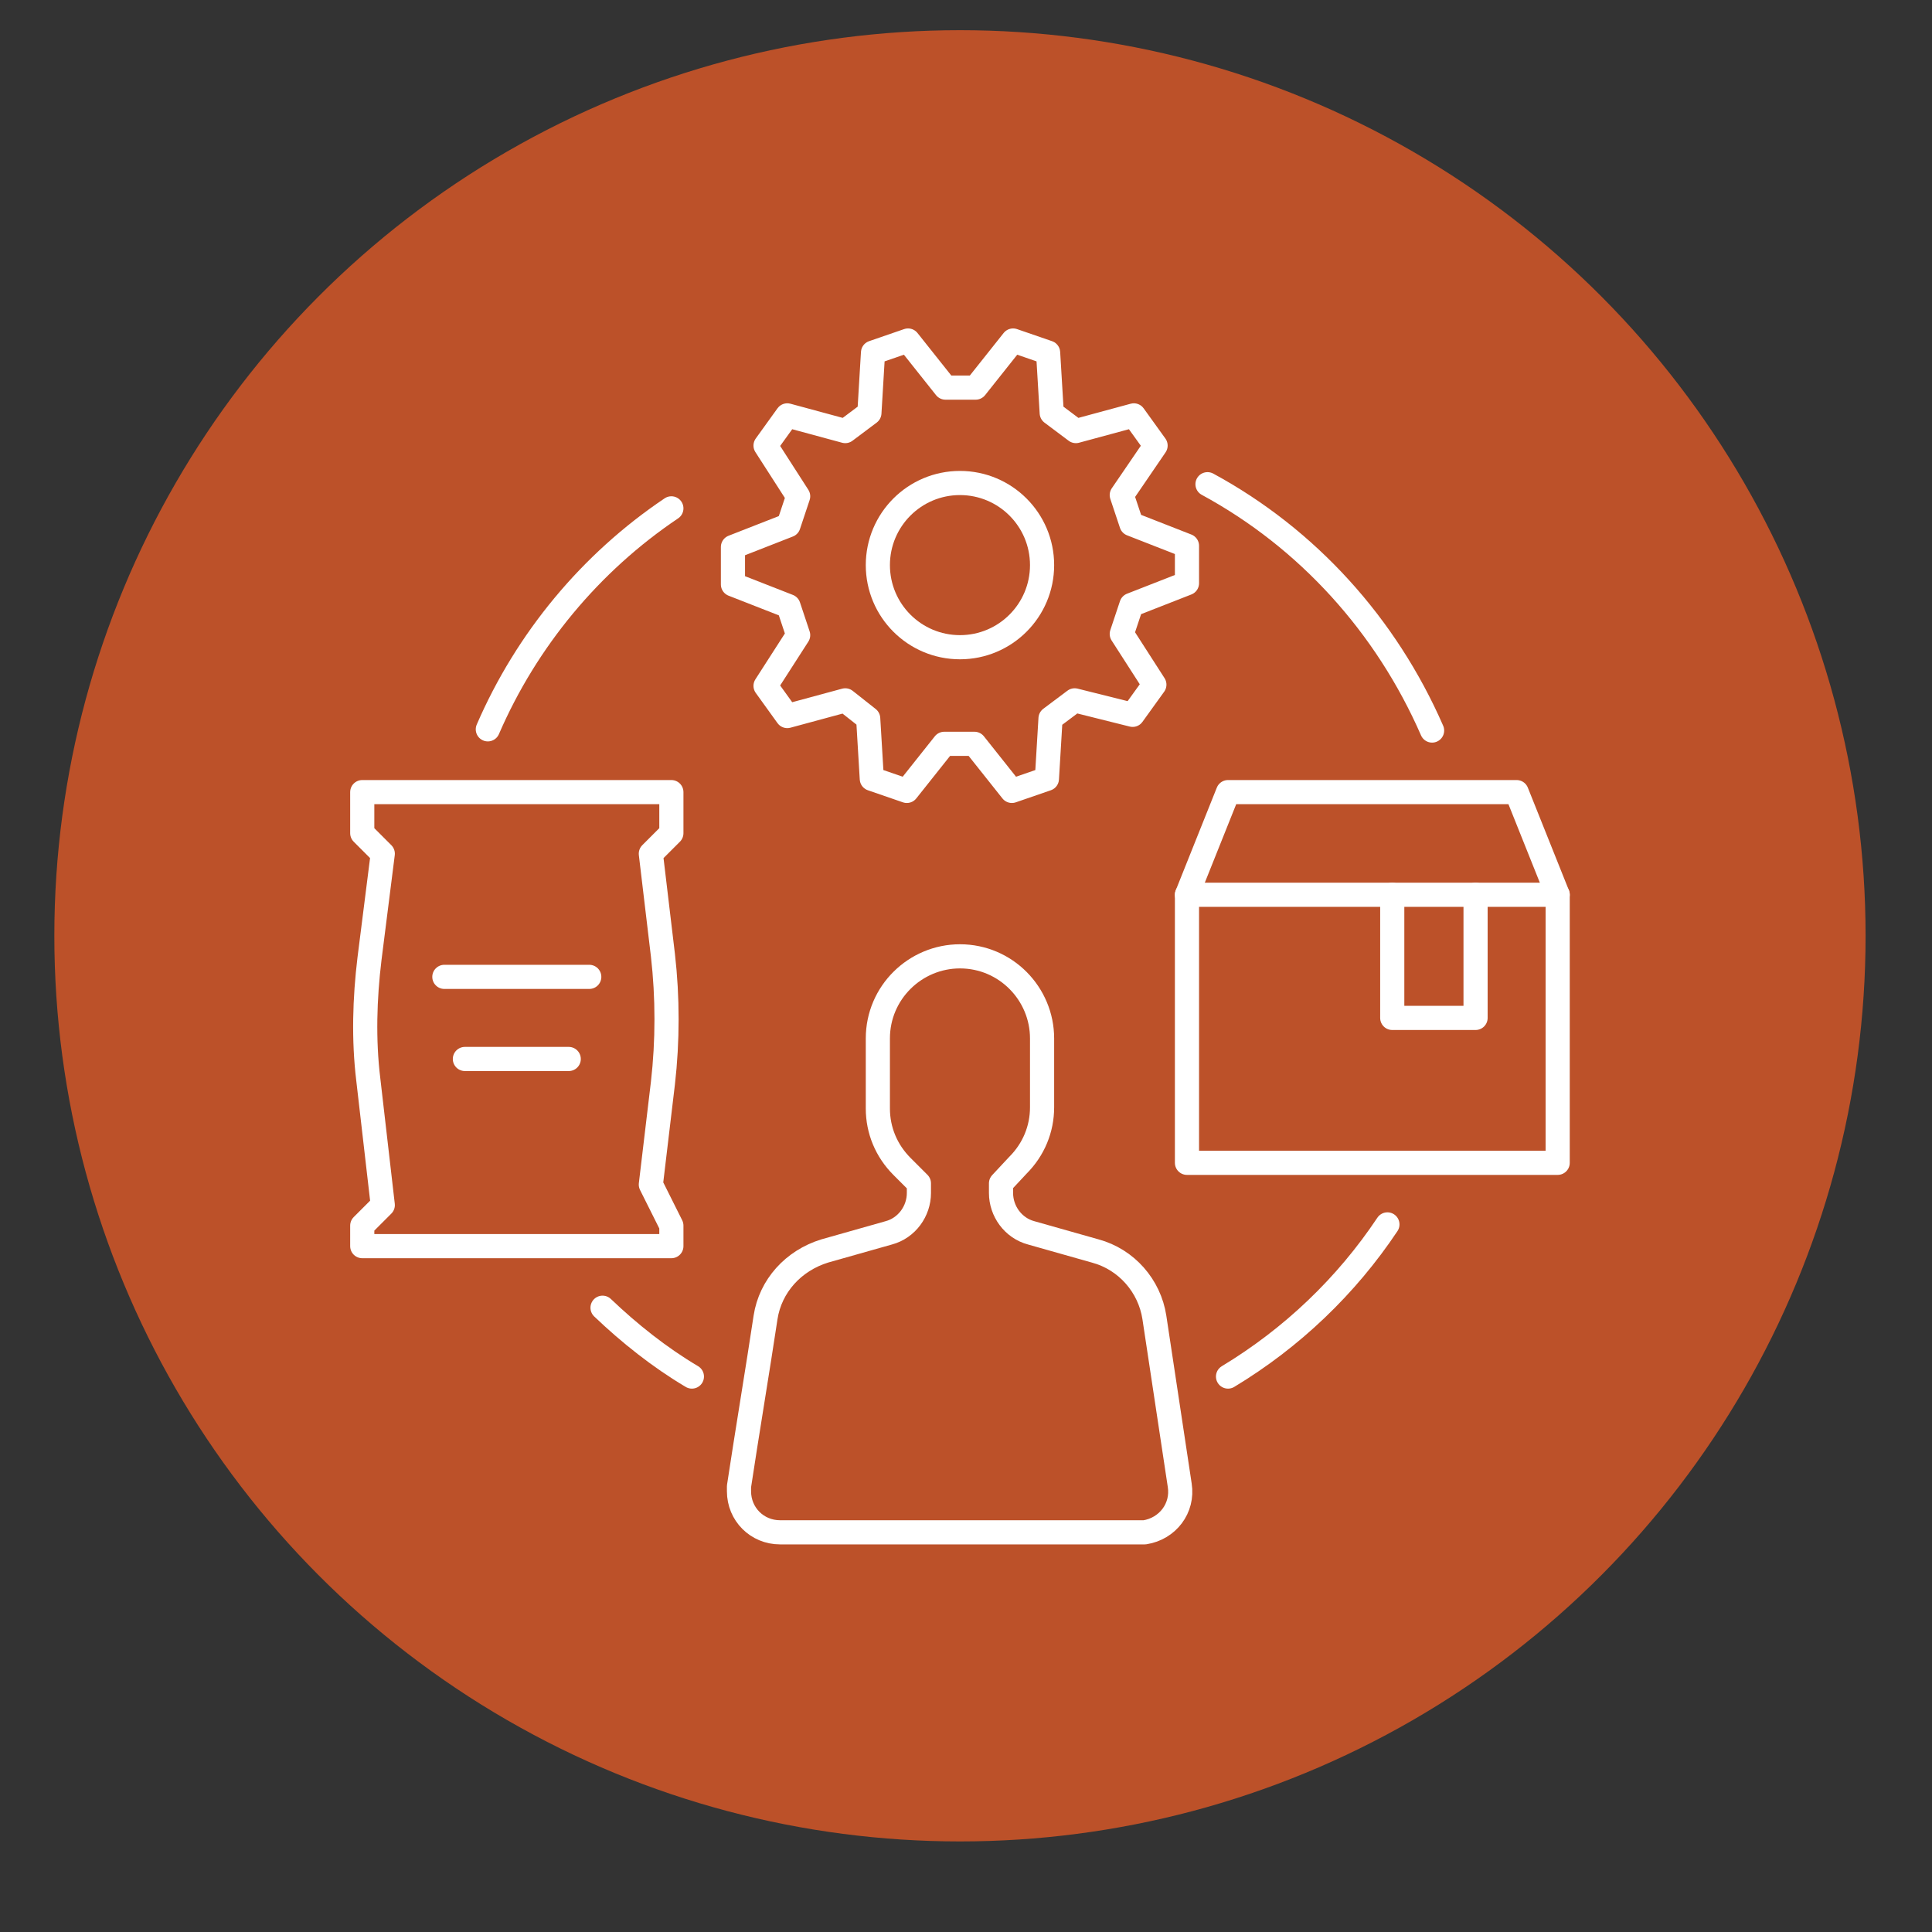
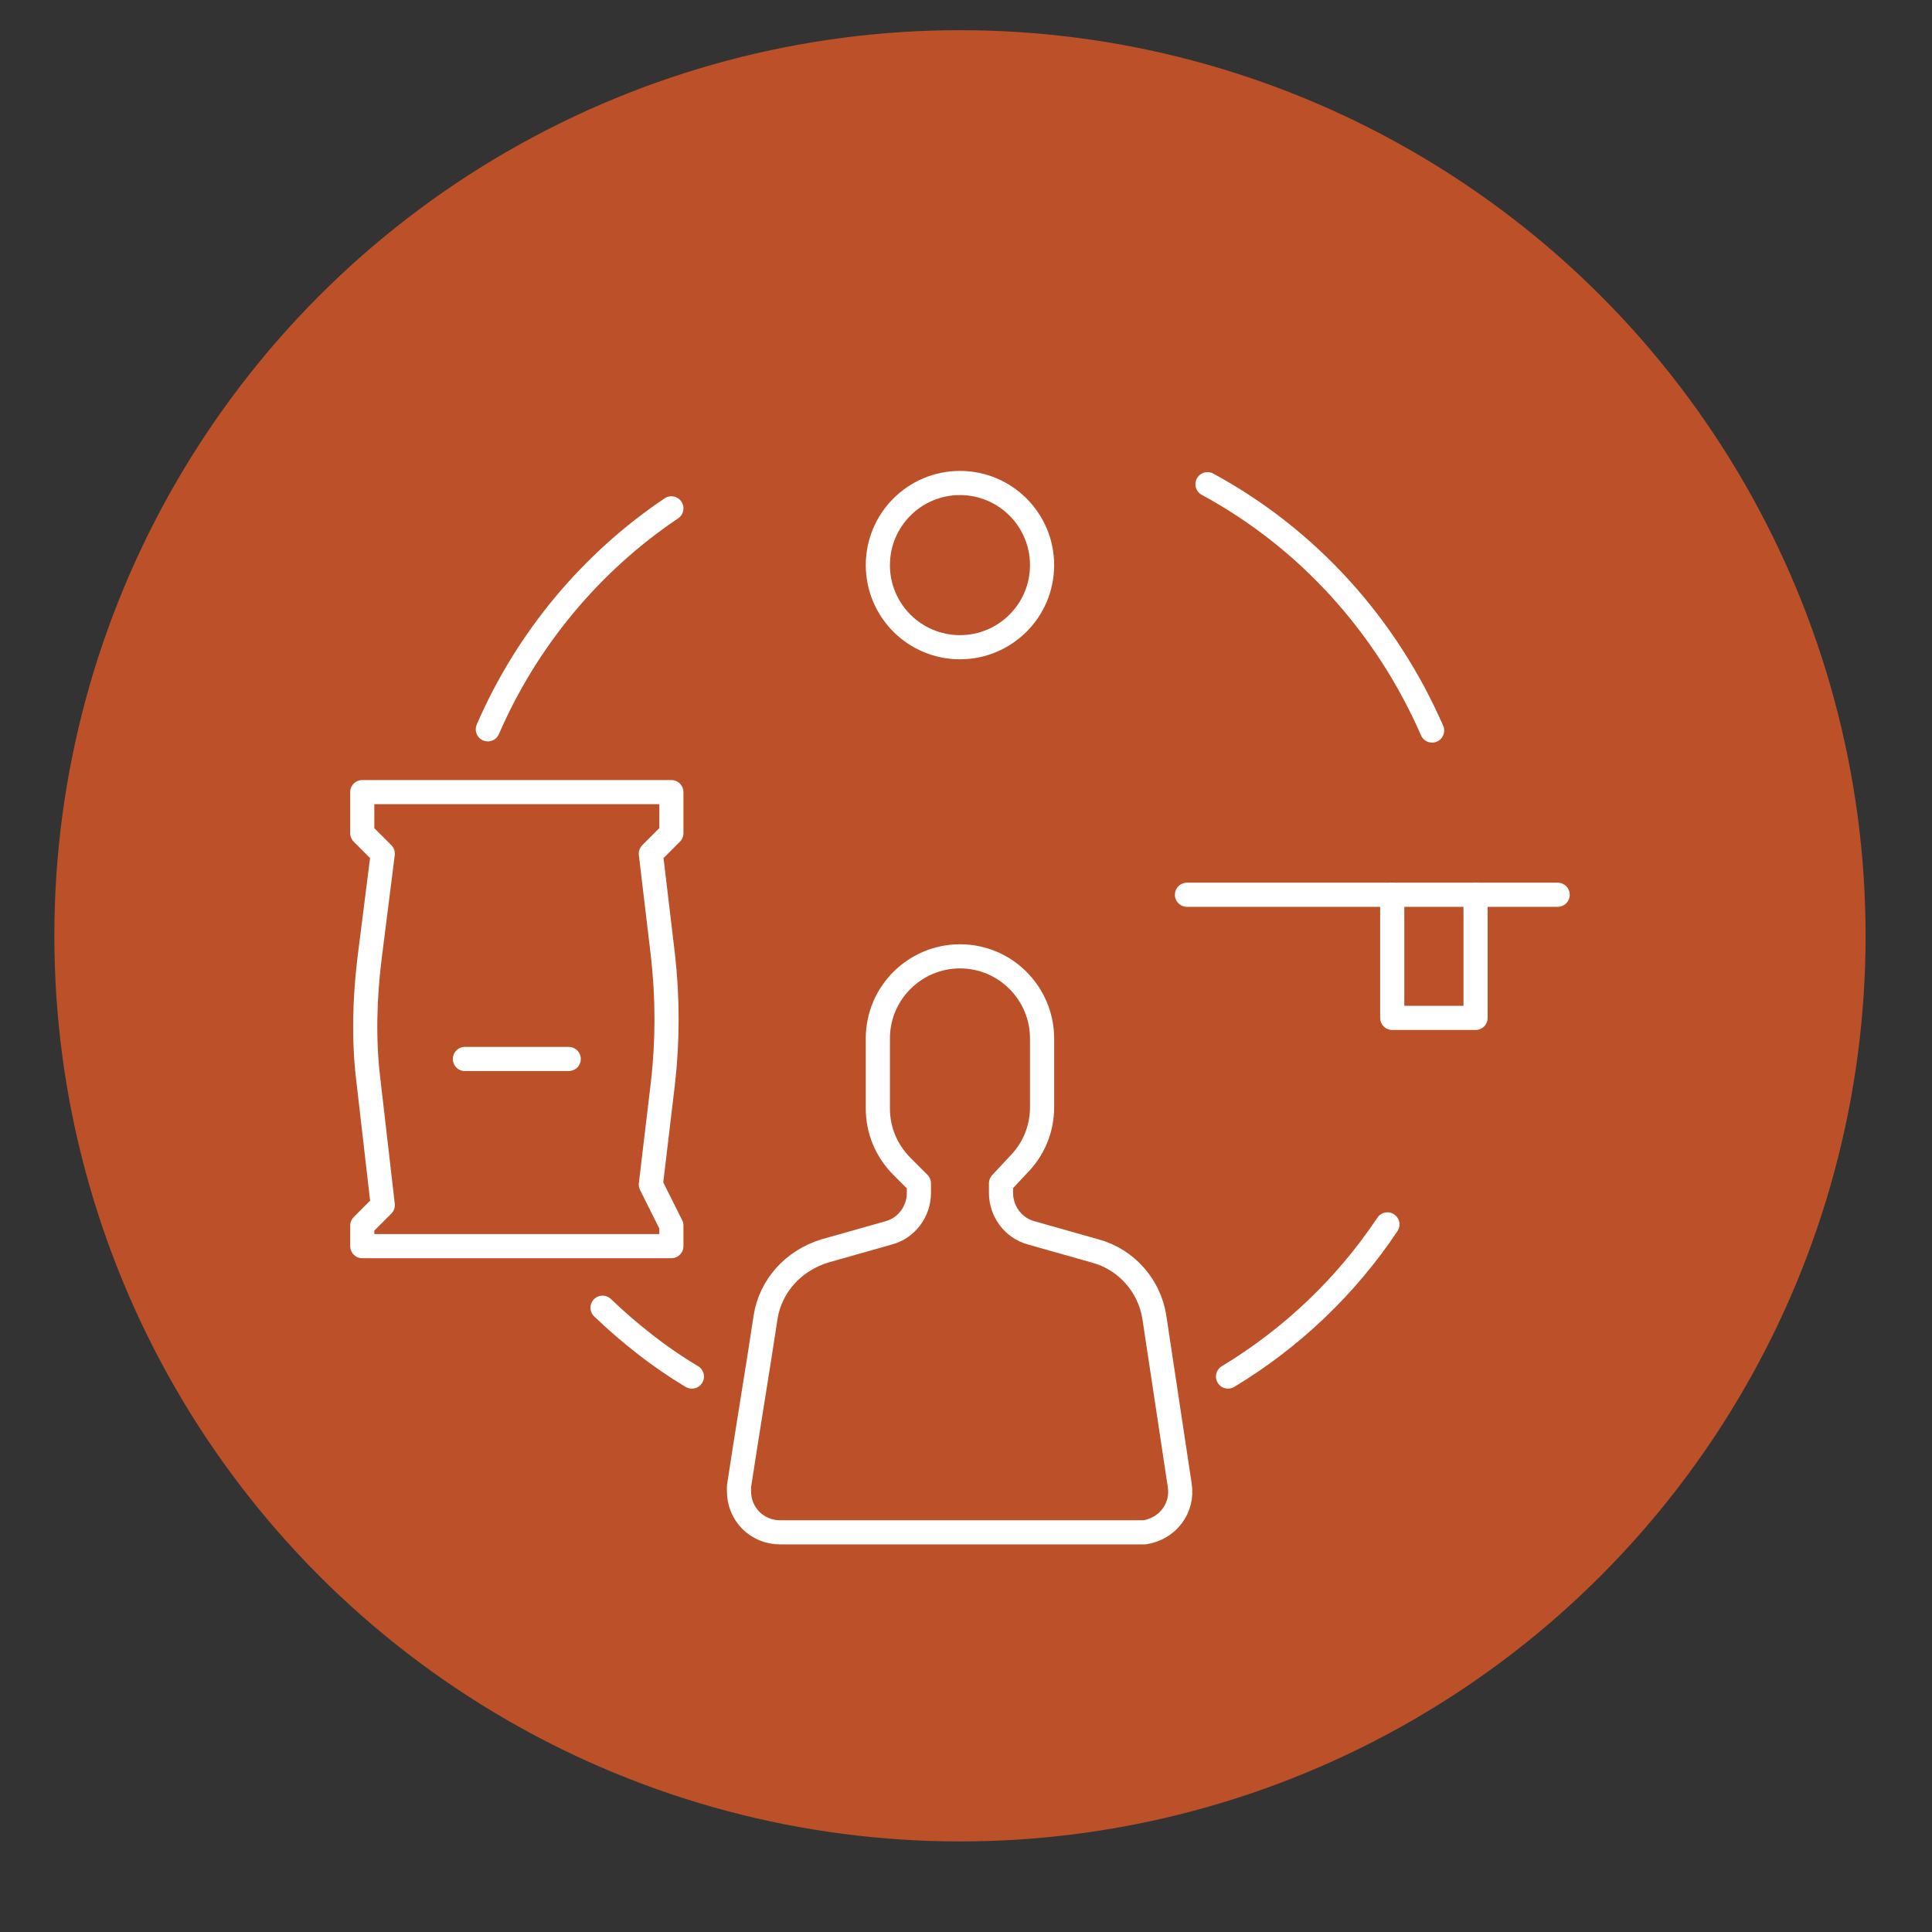
<svg xmlns="http://www.w3.org/2000/svg" version="1.1" id="Layer_1" x="0px" y="0px" viewBox="0 0 160 160" style="enable-background:new 0 0 160 160;" xml:space="preserve">
  <rect x="0" y="0" width="160" height="160" fill="#333333" stroke="none" />
  <style type="text/css">
	.st0{fill:#BC5129;}
	.st1{fill:none;stroke:#FFFFFF;stroke-width:2;stroke-linecap:round;stroke-linejoin:round;stroke-miterlimit:10;}
</style>
  <circle class="st0" cx="79.5" cy="77.5" r="75" />
  <g>
    <path class="st1" d="M30,65.6h25.6V69l-1.7,1.7l1,8.4c0.4,3.5,0.4,7.1,0,10.6l-1,8.4l1.7,3.4v1.7H30v-1.7l1.7-1.7l-1.2-10.4   c-0.4-3.3-0.3-6.7,0.1-10l1.1-8.7L30,69V65.6z" />
    <polyline class="st1" points="115.3,74.1 115.3,84.3 122.2,84.3 122.2,74.1  " />
-     <polygon class="st1" points="98.3,74.1 98.3,96.3 129,96.3 129,74.1 125.6,65.6 101.7,65.6  " />
    <line class="st1" x1="98.3" y1="74.1" x2="129" y2="74.1" />
-     <path class="st1" d="M98.3,48.3l-4.6,1.8l-0.8,2.4l2.7,4.2l-1.8,2.5L89,58l-2,1.5l-0.3,5l-2.9,1l-3.1-3.9l-2.5,0l-3.1,3.9l-2.9-1   l-0.3-5L70,58l-4.8,1.3l-1.8-2.5l2.7-4.2l-0.8-2.4l-4.6-1.8l0-3.1l4.6-1.8l0.8-2.4l-2.7-4.2l1.8-2.5l4.8,1.3l2-1.5l0.3-5l2.9-1   l3.1,3.9l2.5,0l3.1-3.9l2.9,1l0.3,5l2,1.5l4.8-1.3l1.8,2.5L92.9,41l0.8,2.4l4.6,1.8L98.3,48.3z" />
    <circle class="st1" cx="79.5" cy="46.8" r="6.8" />
    <path class="st1" d="M61.2,123.1c0.6-4,1.6-10,2.2-14c0.4-2.6,2.3-4.7,4.9-5.5l5.3-1.5c1.5-0.4,2.5-1.8,2.5-3.3V98l-1.4-1.4   c-1.3-1.3-2-3-2-4.8V86c0-3.8,3.1-6.8,6.8-6.8l0,0c3.8,0,6.8,3.1,6.8,6.8v5.7c0,1.8-0.7,3.5-2,4.8L82.9,98v0.8c0,1.5,1,2.9,2.5,3.3   l5.3,1.5c2.6,0.7,4.5,2.9,4.9,5.5l2.1,13.9c0.3,1.9-1,3.6-2.9,3.9c-0.2,0-0.3,0-0.5,0H64.6c-1.9,0-3.4-1.5-3.4-3.4   C61.2,123.4,61.2,123.3,61.2,123.1z" />
-     <line class="st1" x1="36.8" y1="80.9" x2="48.8" y2="80.9" />
    <line class="st1" x1="38.5" y1="87.7" x2="47.1" y2="87.7" />
    <path class="st1" d="M57.3,114c-2.7-1.6-5.2-3.6-7.4-5.7 M114.9,101.4c-3.4,5.1-7.9,9.4-13.2,12.6 M100,40.1   c8.3,4.5,14.8,11.7,18.6,20.4 M40.4,60.4c3.2-7.4,8.5-13.8,15.2-18.3" />
  </g>
</svg>